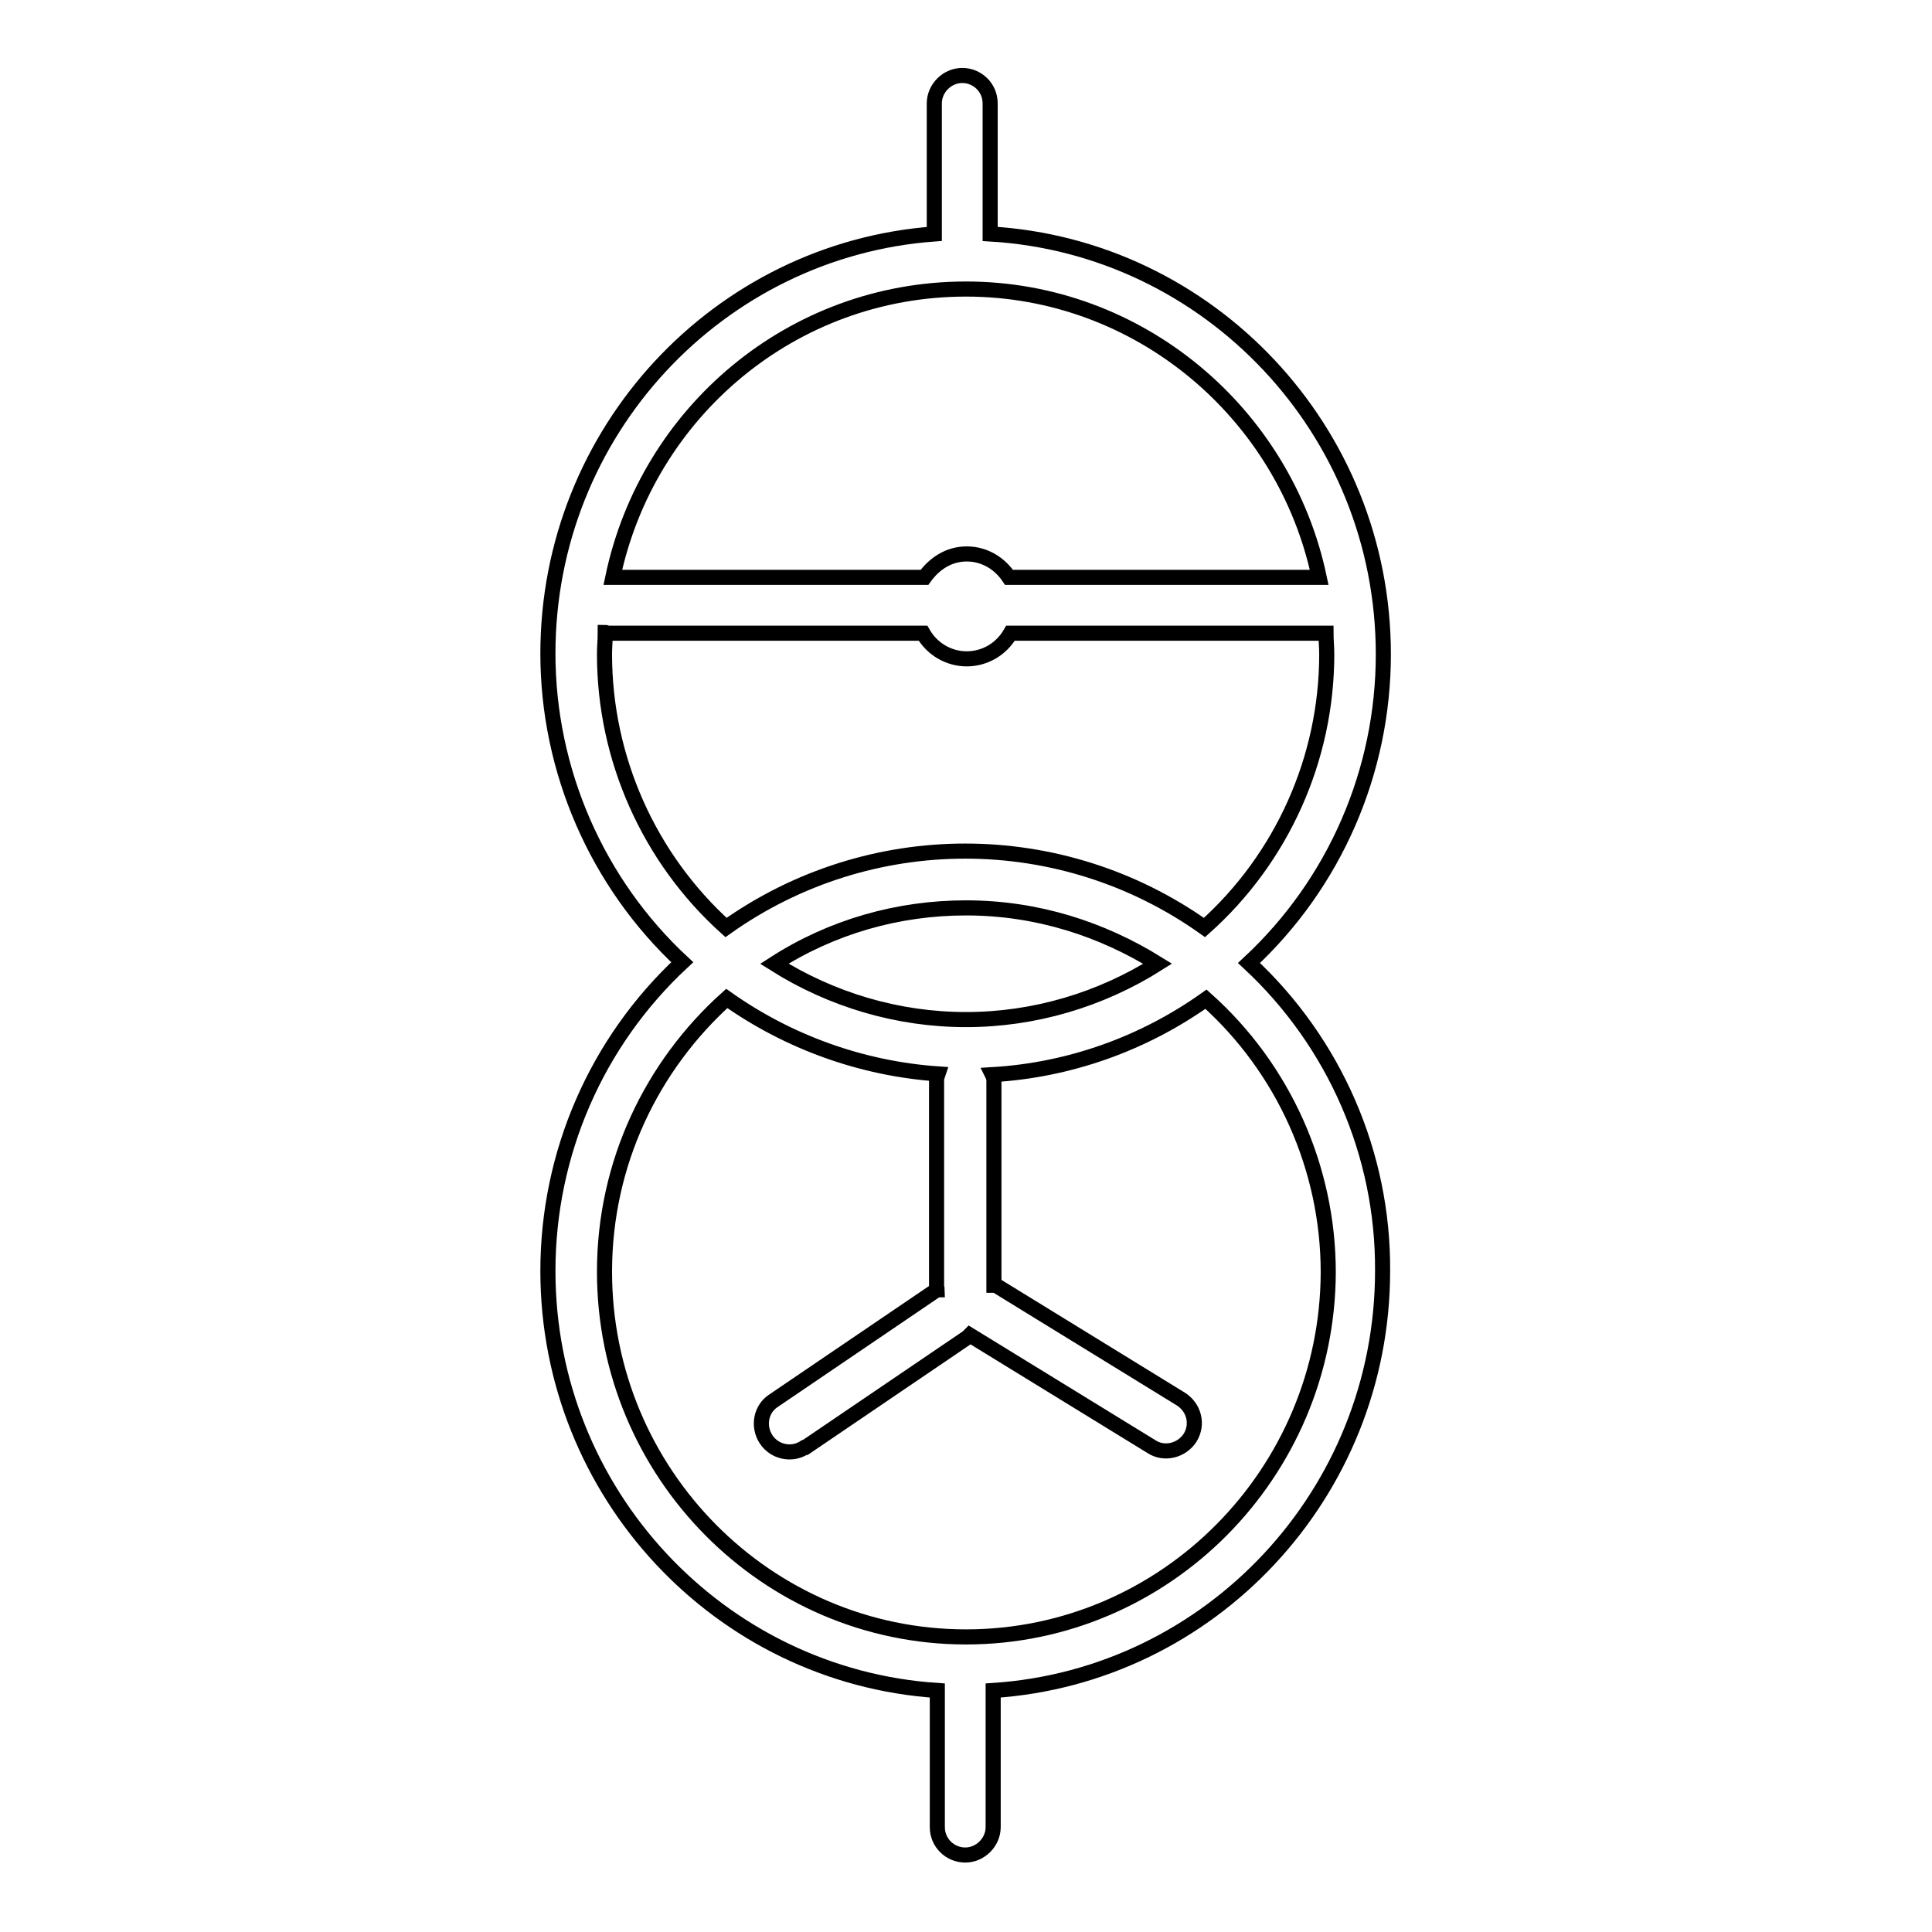
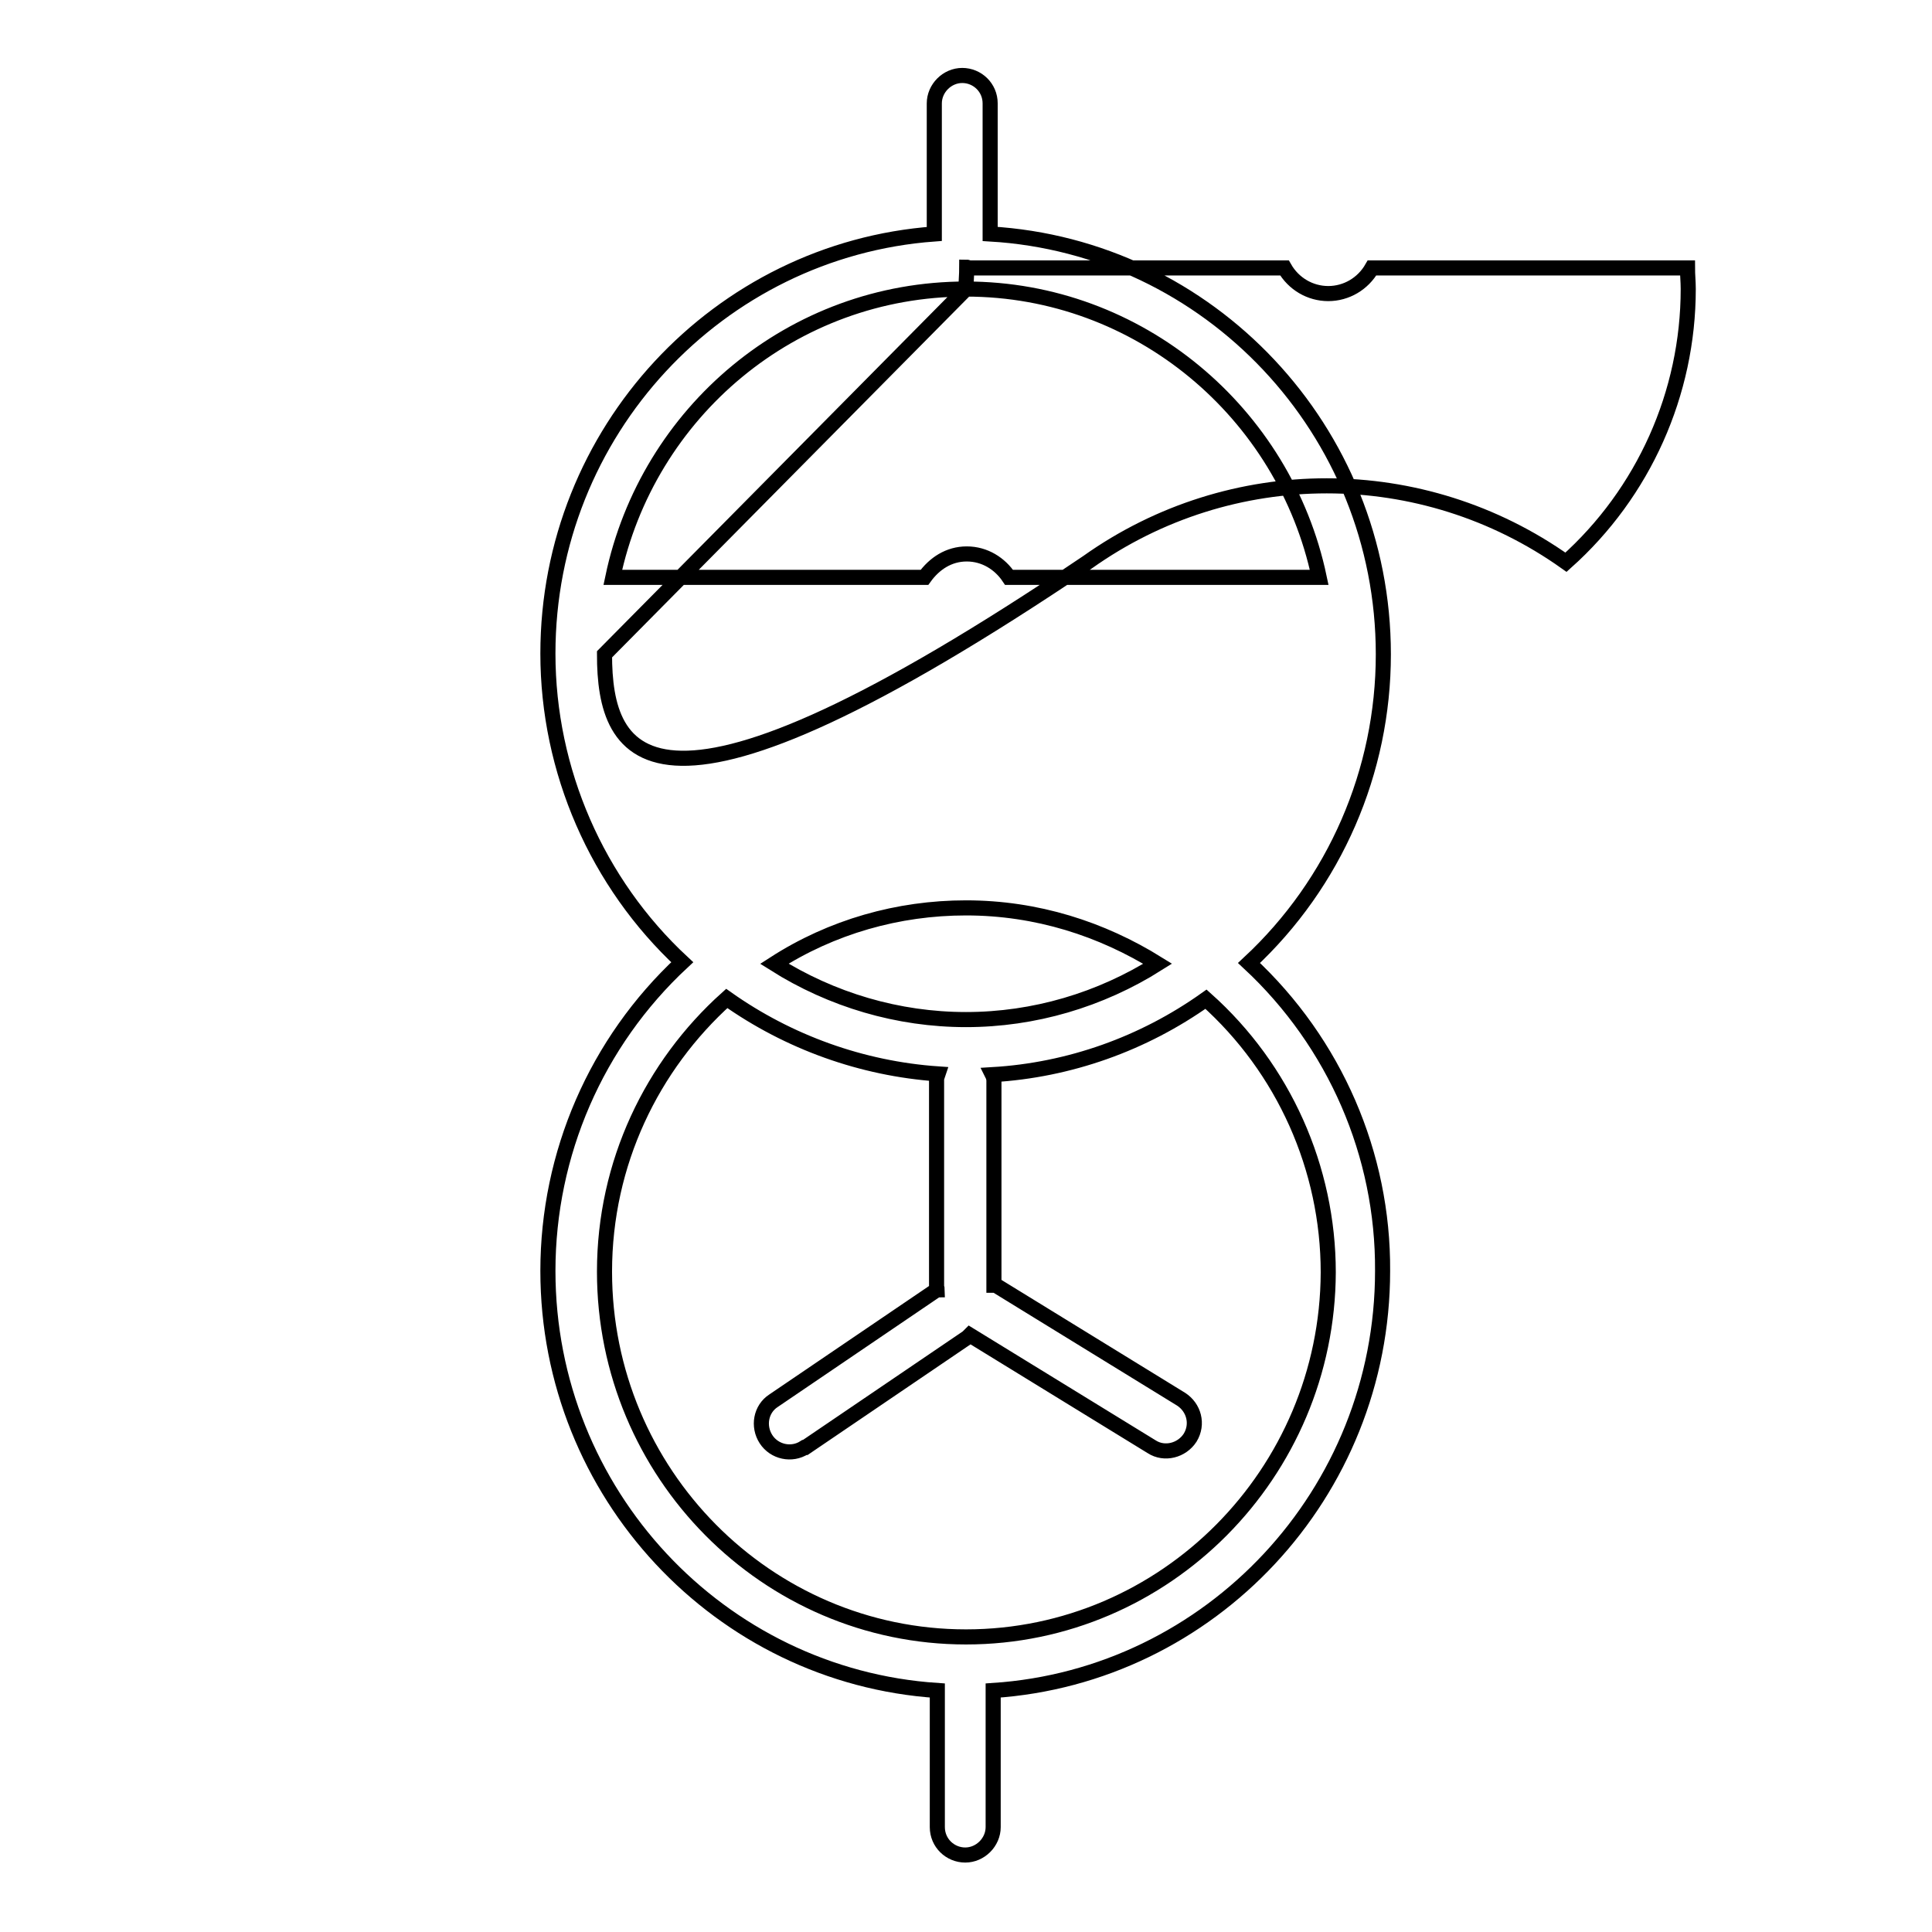
<svg xmlns="http://www.w3.org/2000/svg" version="1.1" x="0px" y="0px" viewBox="0 0 256 256" enable-background="new 0 0 256 256" xml:space="preserve">
  <g>
-     <path stroke-width="2" fill-opacity="0" stroke="#000000" d="M165.5,127.6c11.4-10.6,17.8-25.4,17.8-40.9c0-29.7-23.1-54-52.1-55.7V13.7c0-2.1-1.7-3.7-3.7-3.7 c-2,0-3.7,1.7-3.7,3.7V31c-28.6,2.1-51.2,26.2-51.2,55.6c0,15.5,6.5,30.4,17.8,40.9c-11.4,10.6-17.8,25.4-17.8,40.9 c0,29.5,22.8,53.7,51.6,55.6v18.1c0,2.1,1.7,3.7,3.7,3.7c2,0,3.7-1.7,3.7-3.7v-18.1c28.8-1.9,51.6-26.1,51.6-55.6 C183.3,153,176.9,138.2,165.5,127.6z M128,38.3c22.9,0,42.2,16.4,46.8,38.2h-41.1c-1.2-1.8-3.2-3.1-5.6-3.1s-4.3,1.3-5.6,3.1H81.2 C85.8,54.6,105,38.3,128,38.3z M80.1,86.7c0-1,0.1-1.9,0.1-2.9c0.1,0,0.2,0.1,0.3,0.1h41.8c1.2,2.1,3.4,3.4,5.8,3.4 c2.4,0,4.6-1.3,5.8-3.4h41.8c0,0.9,0.1,1.8,0.1,2.8c0,13.8-5.9,27-16.2,36.2c-19-13.5-44.4-13.5-63.4,0 C86,113.7,80.1,100.5,80.1,86.7z M128,135.1c-9,0-17.8-2.6-25.4-7.4c7.6-4.9,16.4-7.4,25.4-7.4c9.4,0,18,2.8,25.4,7.4 C145.8,132.5,137,135.1,128,135.1z M128,216.9c-26.4,0-47.9-21.7-47.9-48.4c0-14.4,6.3-27.3,16.2-36.2c8.2,5.8,17.9,9.3,28,10 c-0.1,0.3-0.2,0.5-0.2,0.8v27.4c0,0.1,0.1,0.3,0.1,0.4c-0.1,0-0.1,0-0.2,0.1l-21.5,14.6c-1.7,1.1-2.1,3.4-1,5.1 c1.1,1.7,3.4,2.2,5.1,1.1c0,0,0,0,0.1,0l21.5-14.6c0.1-0.1,0.2-0.2,0.3-0.3l24.1,14.8c1.7,1.1,4,0.5,5.1-1.2c1.1-1.8,0.5-4-1.2-5.1 l-24.4-15c-0.1-0.1-0.3-0.1-0.4-0.1v-27.1c0-0.3-0.1-0.6-0.2-0.8c10.2-0.6,20-4.1,28.3-10c10.3,9.2,16.2,22.4,16.2,36.2 C175.9,195.2,154.4,216.9,128,216.9z" />
+     <path stroke-width="2" fill-opacity="0" stroke="#000000" d="M165.5,127.6c11.4-10.6,17.8-25.4,17.8-40.9c0-29.7-23.1-54-52.1-55.7V13.7c0-2.1-1.7-3.7-3.7-3.7 c-2,0-3.7,1.7-3.7,3.7V31c-28.6,2.1-51.2,26.2-51.2,55.6c0,15.5,6.5,30.4,17.8,40.9c-11.4,10.6-17.8,25.4-17.8,40.9 c0,29.5,22.8,53.7,51.6,55.6v18.1c0,2.1,1.7,3.7,3.7,3.7c2,0,3.7-1.7,3.7-3.7v-18.1c28.8-1.9,51.6-26.1,51.6-55.6 C183.3,153,176.9,138.2,165.5,127.6z M128,38.3c22.9,0,42.2,16.4,46.8,38.2h-41.1c-1.2-1.8-3.2-3.1-5.6-3.1s-4.3,1.3-5.6,3.1H81.2 C85.8,54.6,105,38.3,128,38.3z c0-1,0.1-1.9,0.1-2.9c0.1,0,0.2,0.1,0.3,0.1h41.8c1.2,2.1,3.4,3.4,5.8,3.4 c2.4,0,4.6-1.3,5.8-3.4h41.8c0,0.9,0.1,1.8,0.1,2.8c0,13.8-5.9,27-16.2,36.2c-19-13.5-44.4-13.5-63.4,0 C86,113.7,80.1,100.5,80.1,86.7z M128,135.1c-9,0-17.8-2.6-25.4-7.4c7.6-4.9,16.4-7.4,25.4-7.4c9.4,0,18,2.8,25.4,7.4 C145.8,132.5,137,135.1,128,135.1z M128,216.9c-26.4,0-47.9-21.7-47.9-48.4c0-14.4,6.3-27.3,16.2-36.2c8.2,5.8,17.9,9.3,28,10 c-0.1,0.3-0.2,0.5-0.2,0.8v27.4c0,0.1,0.1,0.3,0.1,0.4c-0.1,0-0.1,0-0.2,0.1l-21.5,14.6c-1.7,1.1-2.1,3.4-1,5.1 c1.1,1.7,3.4,2.2,5.1,1.1c0,0,0,0,0.1,0l21.5-14.6c0.1-0.1,0.2-0.2,0.3-0.3l24.1,14.8c1.7,1.1,4,0.5,5.1-1.2c1.1-1.8,0.5-4-1.2-5.1 l-24.4-15c-0.1-0.1-0.3-0.1-0.4-0.1v-27.1c0-0.3-0.1-0.6-0.2-0.8c10.2-0.6,20-4.1,28.3-10c10.3,9.2,16.2,22.4,16.2,36.2 C175.9,195.2,154.4,216.9,128,216.9z" />
  </g>
</svg>